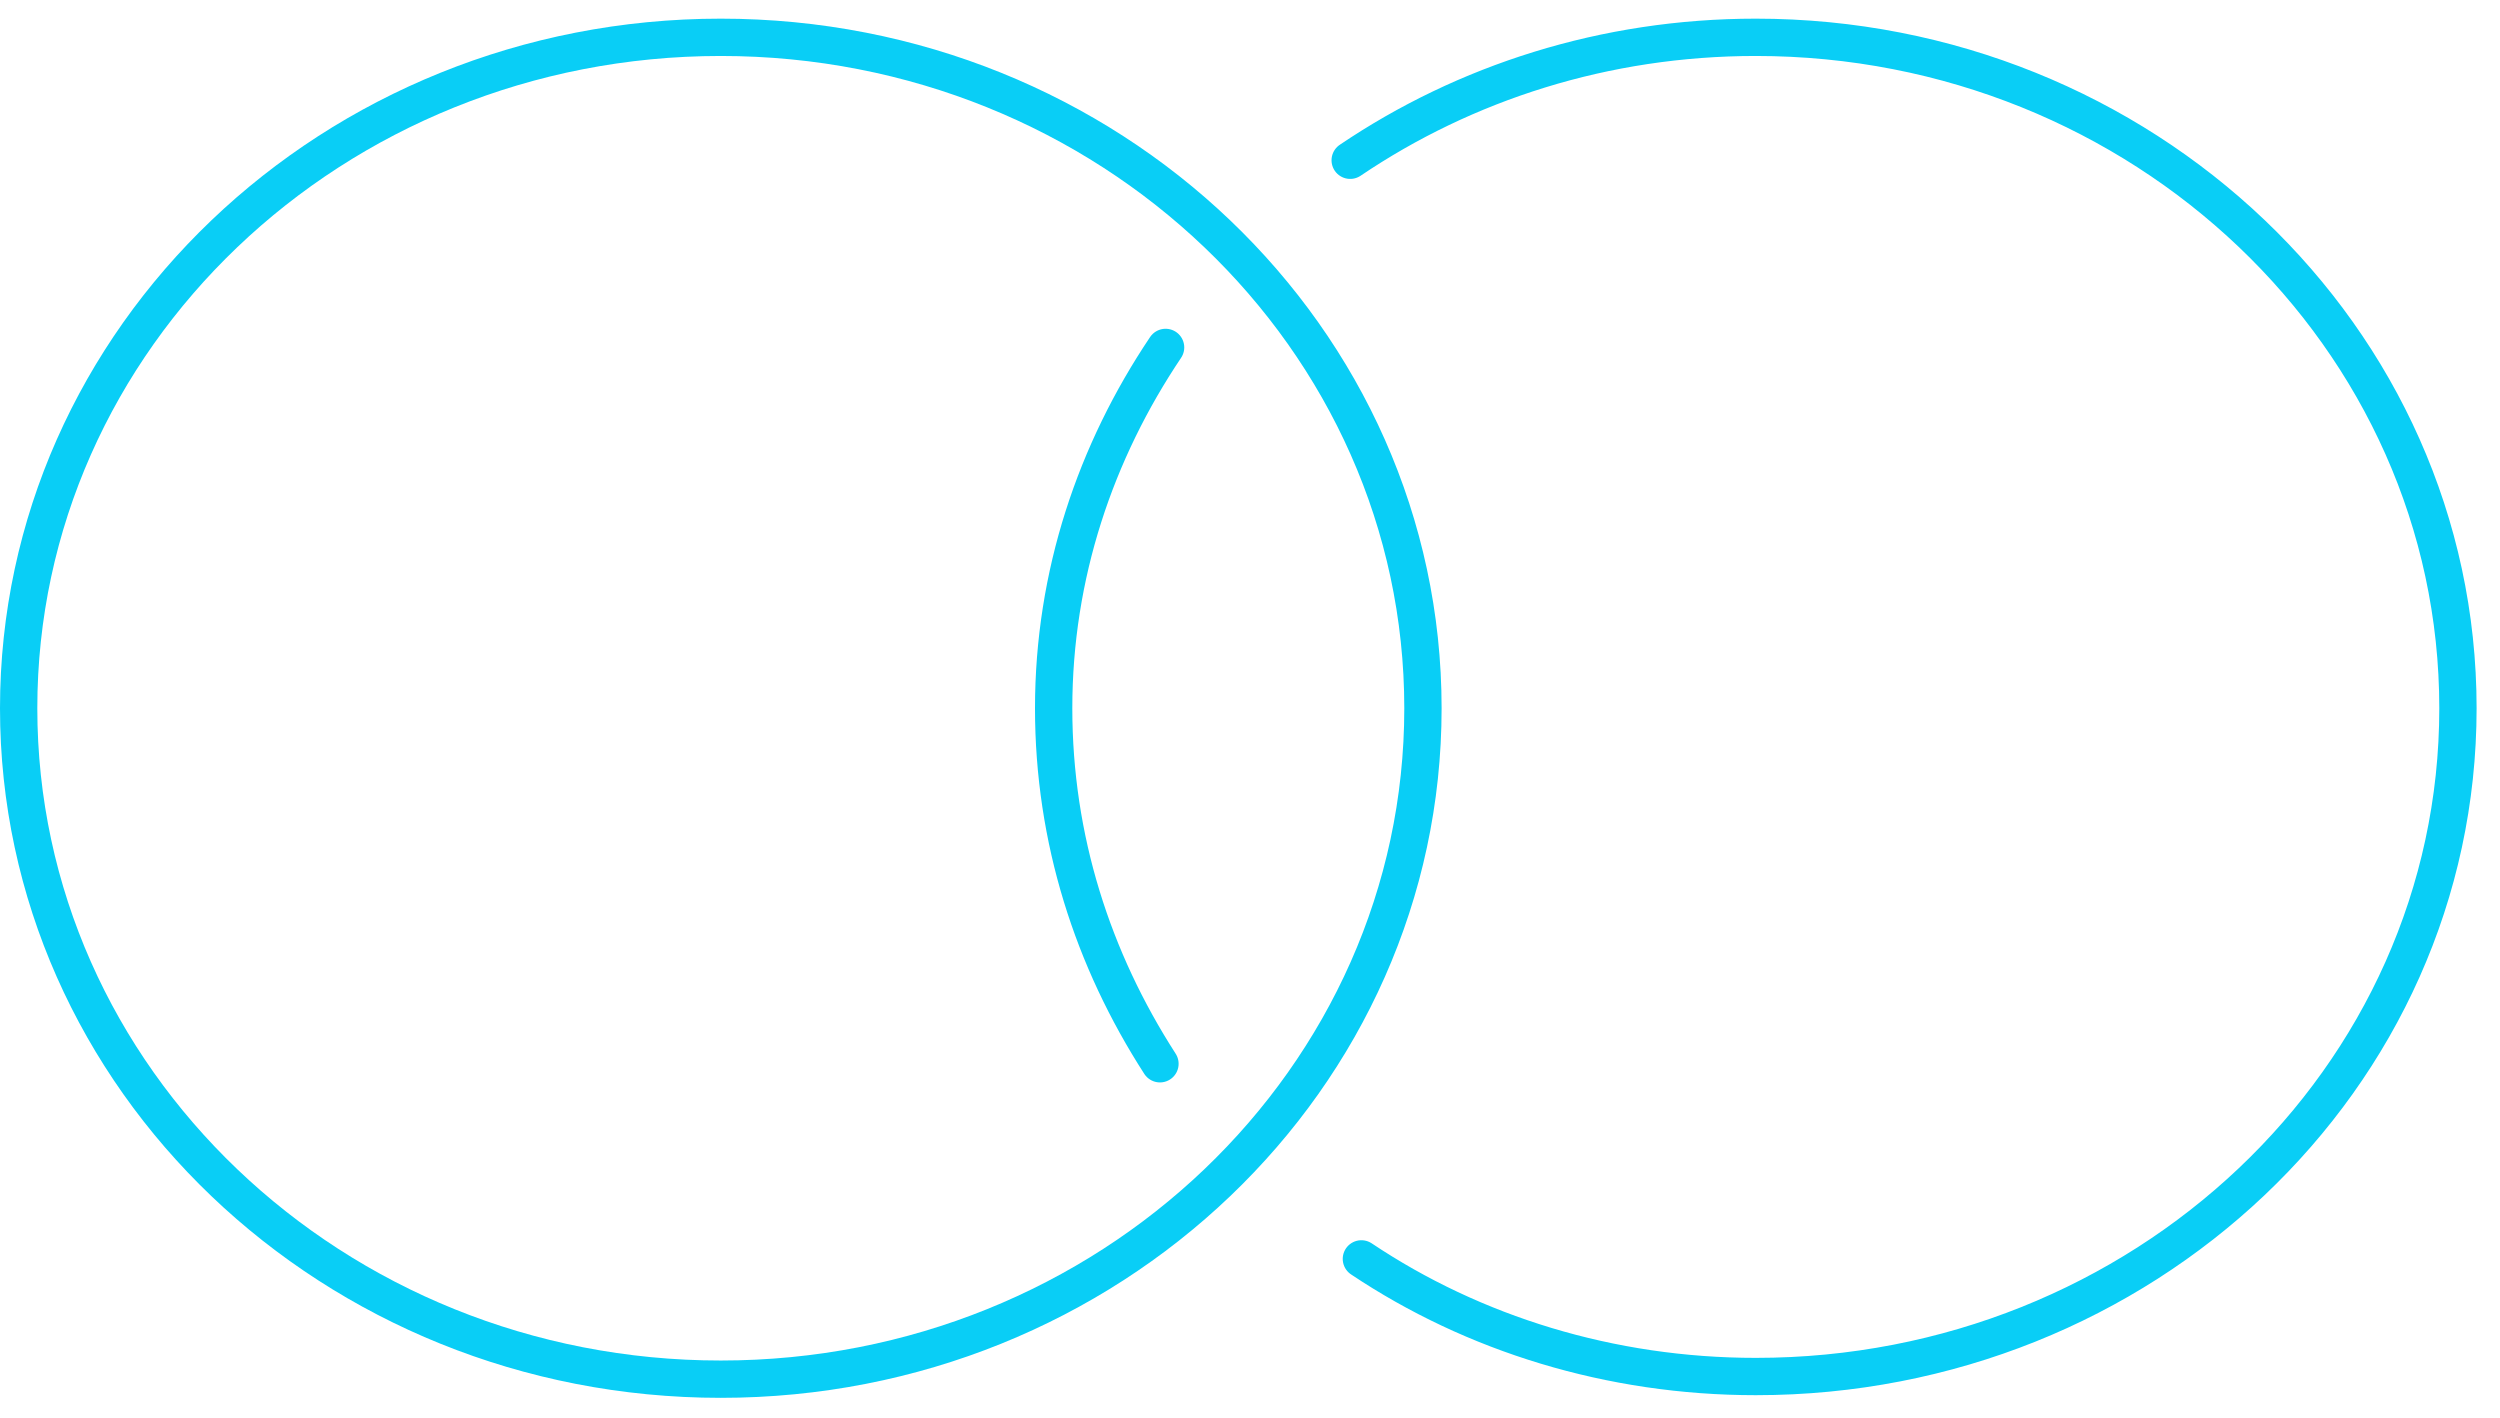
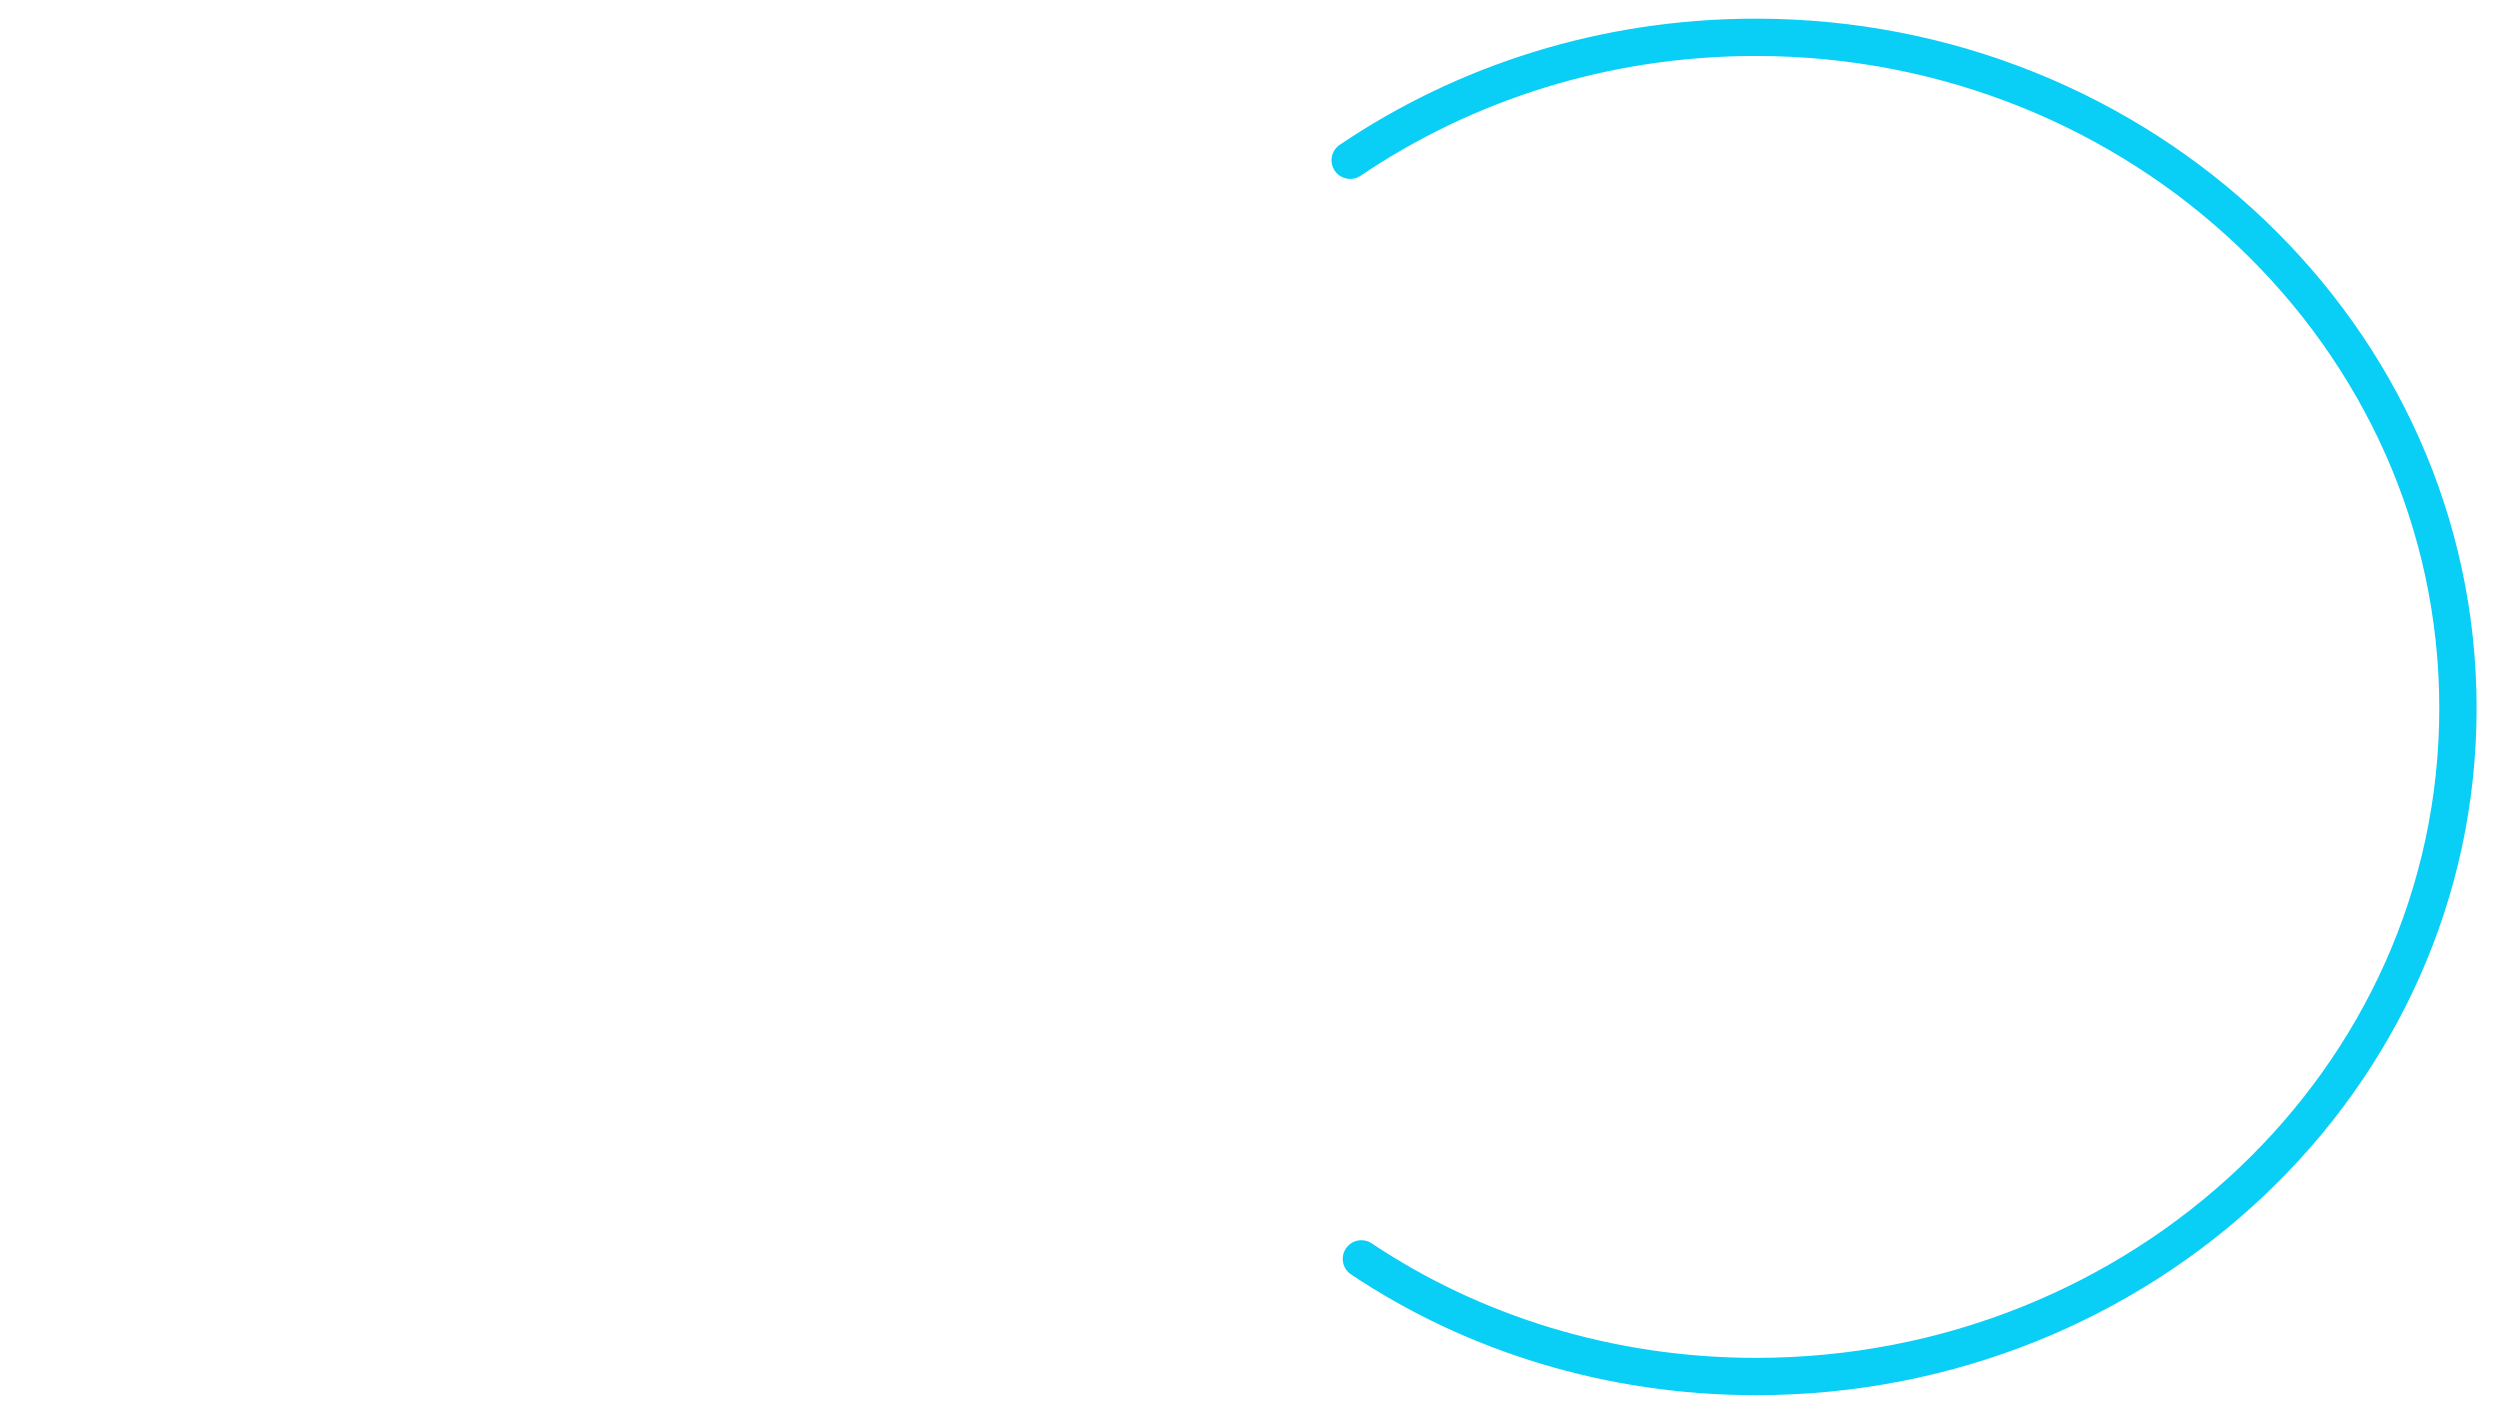
<svg xmlns="http://www.w3.org/2000/svg" width="67" height="38" fill="none">
-   <path d="M19.317 36.962c10.393 0 18.818-8.05 18.818-17.98C38.135 9.05 29.71 1 19.317 1 8.925 1 .5 9.05.5 18.981c0 9.93 8.425 17.981 18.817 17.981z" stroke="#09CEF6" stroke-miterlimit="10" stroke-linecap="round" stroke-linejoin="round" />
-   <path d="M31.087 28.509c-1.8-2.794-2.849-6.018-2.849-9.528 0-3.582 1.125-6.877 3-9.67M36.185 4.295C39.26 2.218 43.007 1 47.055 1c10.346 0 18.818 8.023 18.818 17.981 0 9.958-8.472 17.91-18.817 17.91-3.899 0-7.572-1.147-10.571-3.153" stroke="#09CEF6" stroke-miterlimit="10" stroke-linecap="round" stroke-linejoin="round" />
+   <path d="M31.087 28.509M36.185 4.295C39.26 2.218 43.007 1 47.055 1c10.346 0 18.818 8.023 18.818 17.981 0 9.958-8.472 17.91-18.817 17.91-3.899 0-7.572-1.147-10.571-3.153" stroke="#09CEF6" stroke-miterlimit="10" stroke-linecap="round" stroke-linejoin="round" />
</svg>